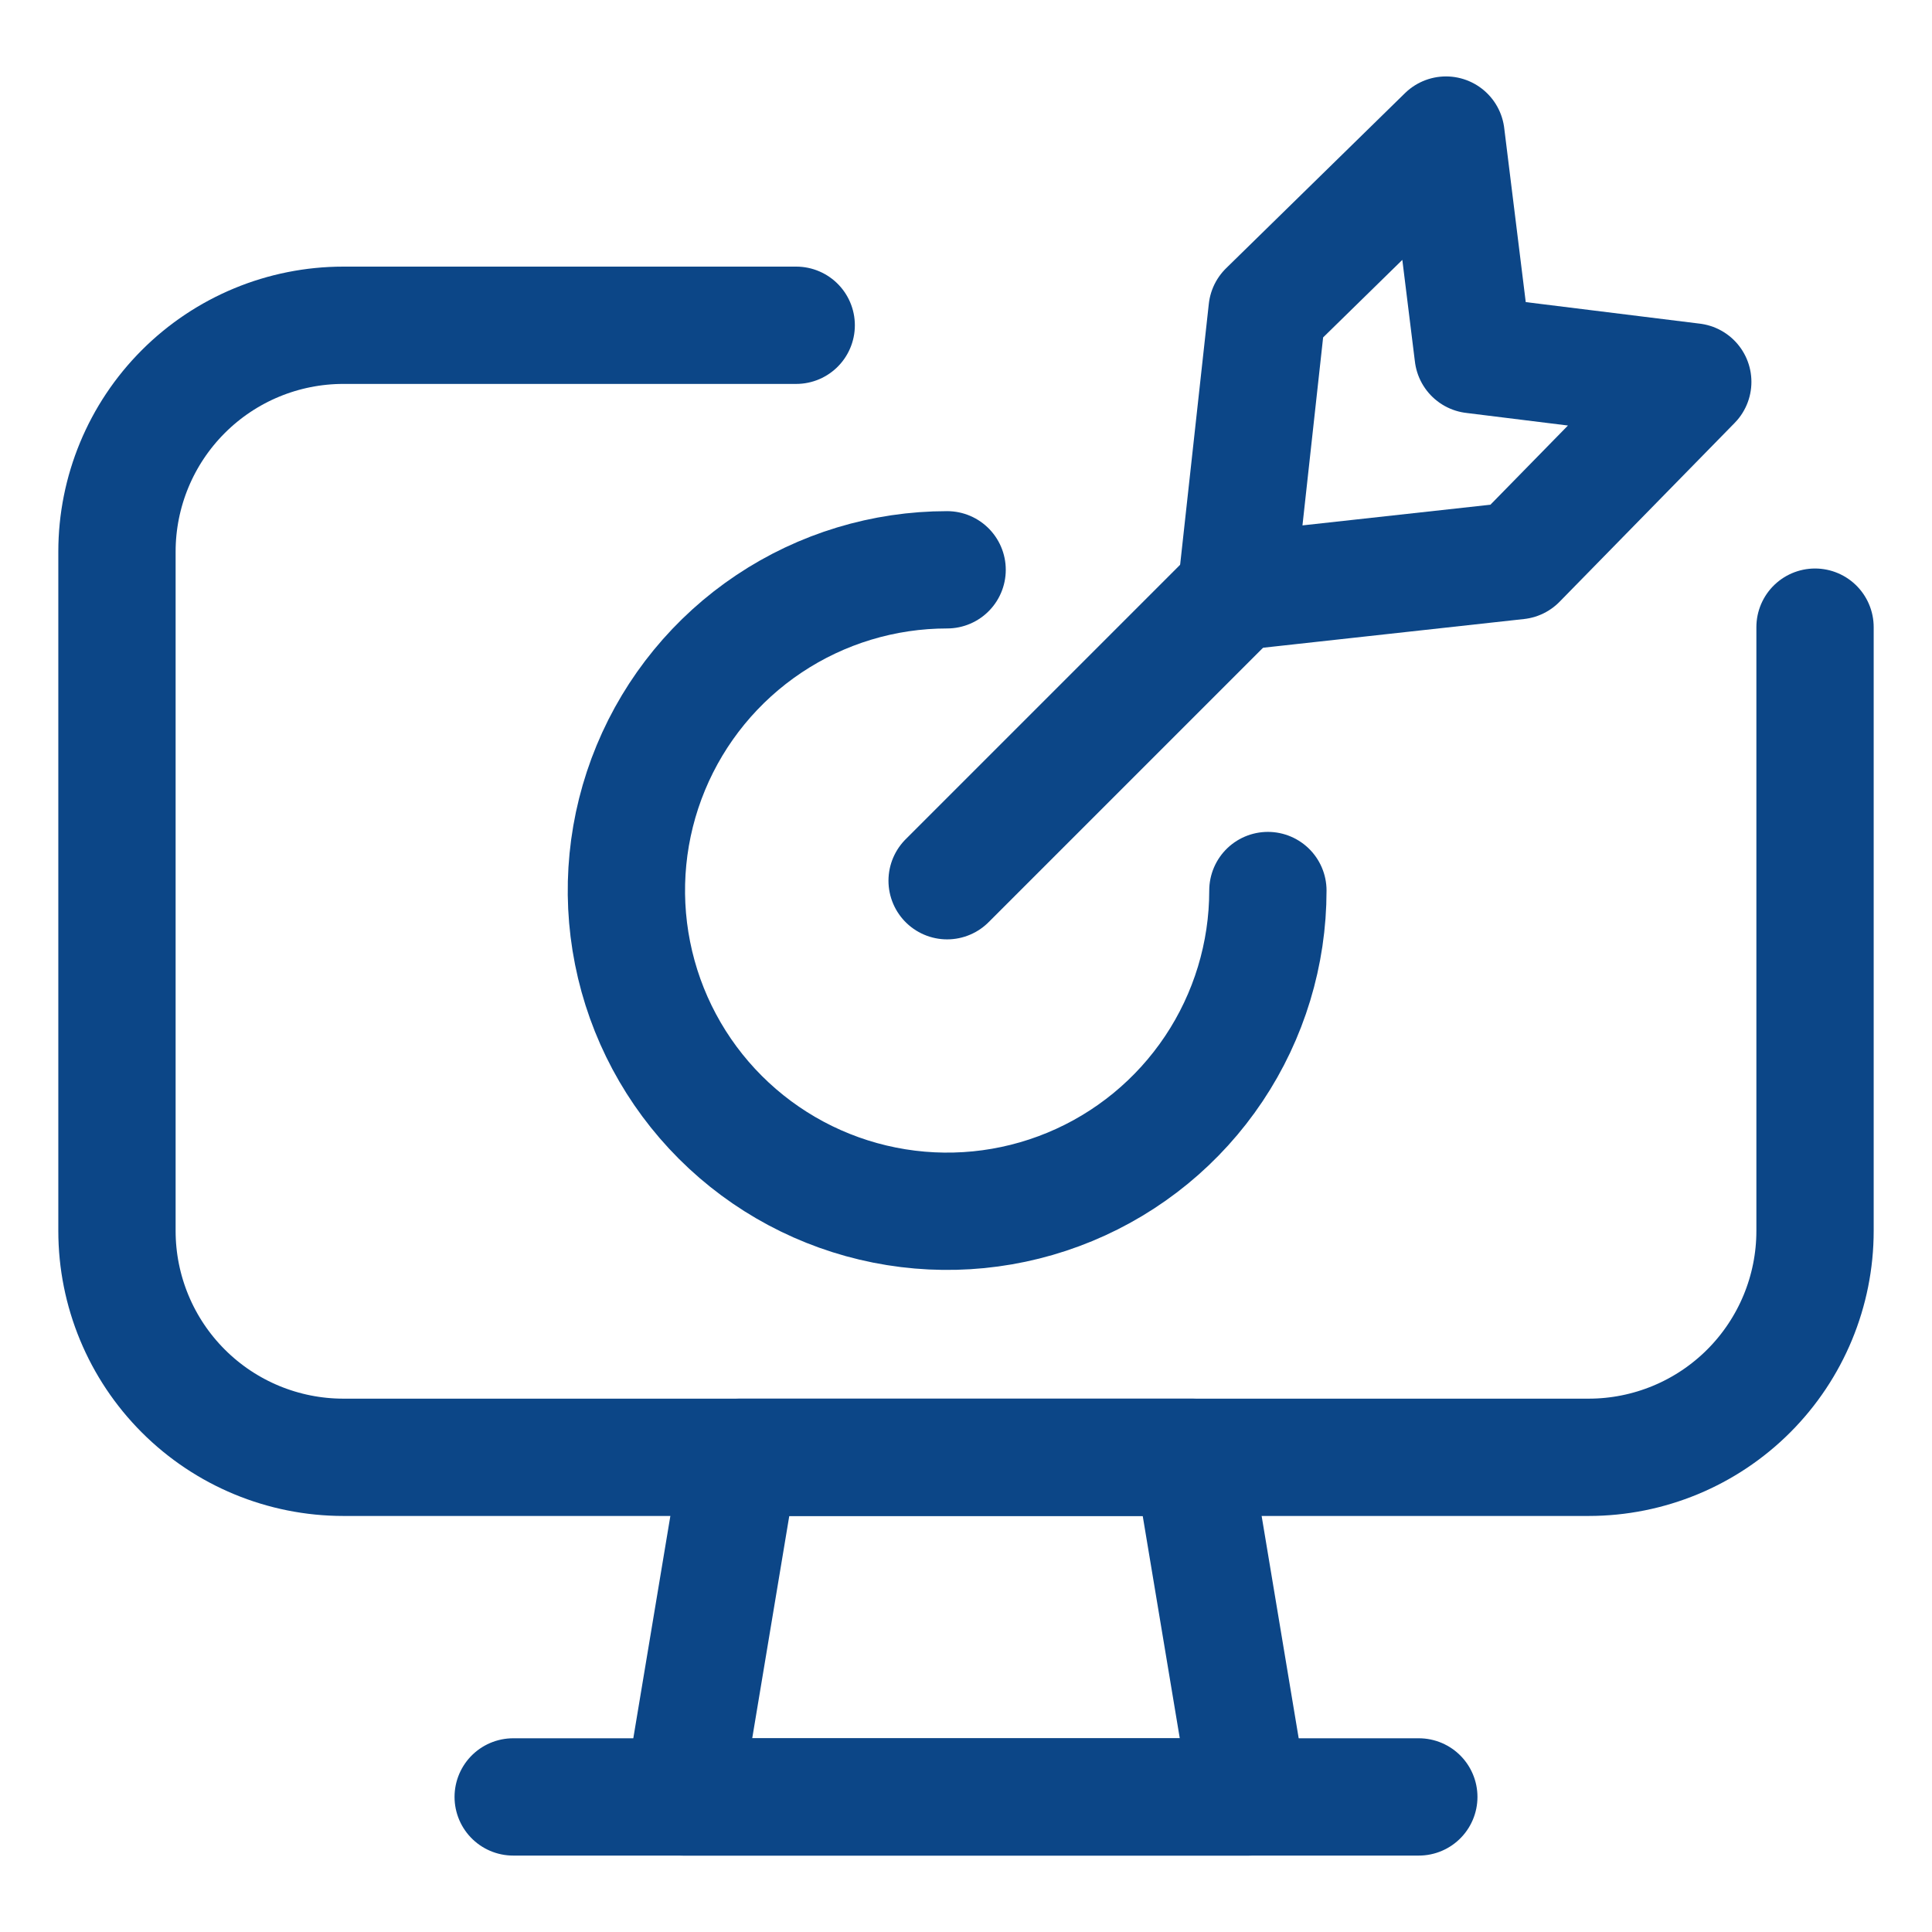
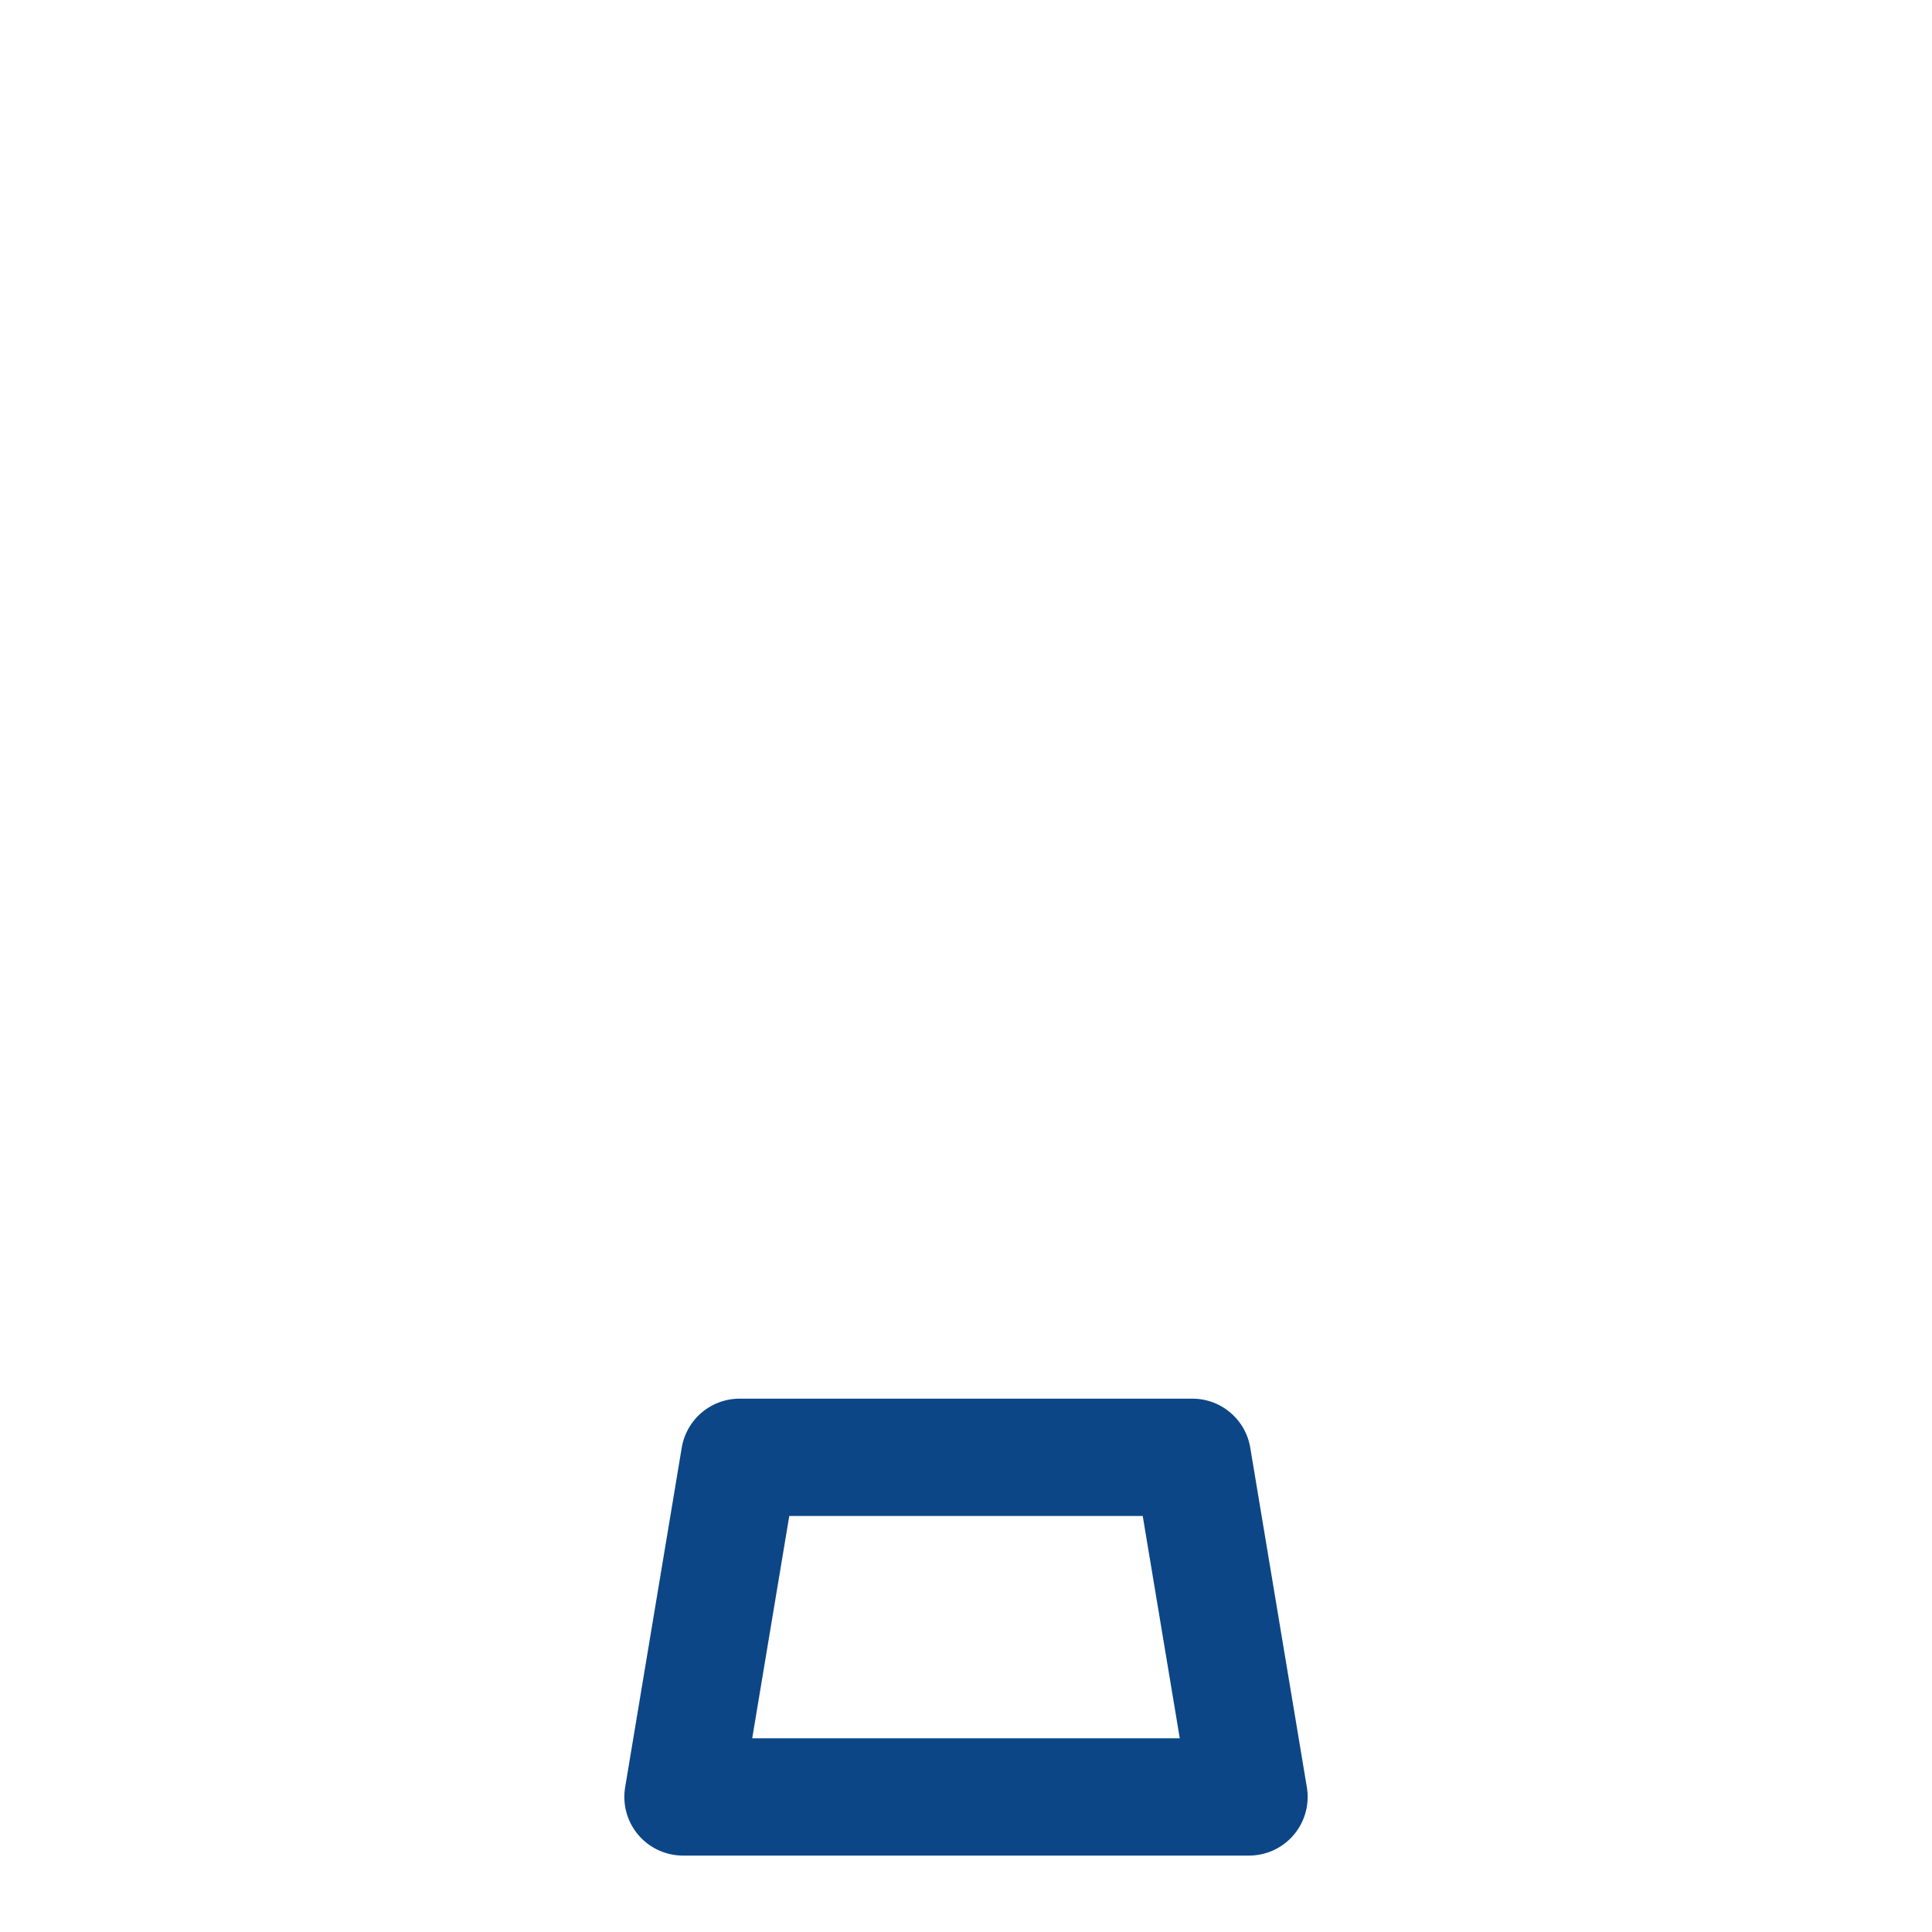
<svg xmlns="http://www.w3.org/2000/svg" width="70" height="70" viewBox="0 0 70 70" fill="none">
  <path d="M45.254 65.106H24.746L26.797 52.801H43.203L45.254 65.106Z" stroke="#0C4687" stroke-width="4.25" stroke-linecap="round" stroke-linejoin="round" />
-   <path d="M18.594 65.106H51.406" stroke="#0C4687" stroke-width="4.25" stroke-linecap="round" stroke-linejoin="round" />
-   <path d="M65.762 22.723V44.598C65.762 46.773 64.897 48.86 63.359 50.398C61.821 51.937 59.734 52.801 57.559 52.801H12.441C10.266 52.801 8.179 51.937 6.641 50.398C5.103 48.86 4.238 46.773 4.238 44.598V19.988C4.238 17.813 5.103 15.726 6.641 14.188C8.179 12.649 10.266 11.785 12.441 11.785H28.848" stroke="#0C4687" stroke-width="4.25" stroke-linecap="round" stroke-linejoin="round" />
-   <path d="M34.316 31.91L44.789 21.437" stroke="#0C4687" stroke-width="4.25" stroke-linecap="round" stroke-linejoin="round" />
-   <path d="M44.789 21.438L45.91 11.238L52.391 4.894L53.375 12.851L61.332 13.836L54.988 20.316L44.789 21.438Z" stroke="#0C4687" stroke-width="4.25" stroke-linecap="round" stroke-linejoin="round" />
-   <path d="M45.938 32.266C45.938 34.564 45.256 36.811 43.979 38.722C42.702 40.633 40.887 42.123 38.764 43.002C36.64 43.882 34.304 44.112 32.049 43.663C29.795 43.215 27.724 42.108 26.099 40.483C24.474 38.858 23.367 36.787 22.919 34.533C22.47 32.279 22.7 29.942 23.58 27.818C24.459 25.695 25.949 23.88 27.86 22.603C29.771 21.326 32.018 20.645 34.316 20.645" stroke="#0C4687" stroke-width="4.25" stroke-linecap="round" stroke-linejoin="round" />
</svg>